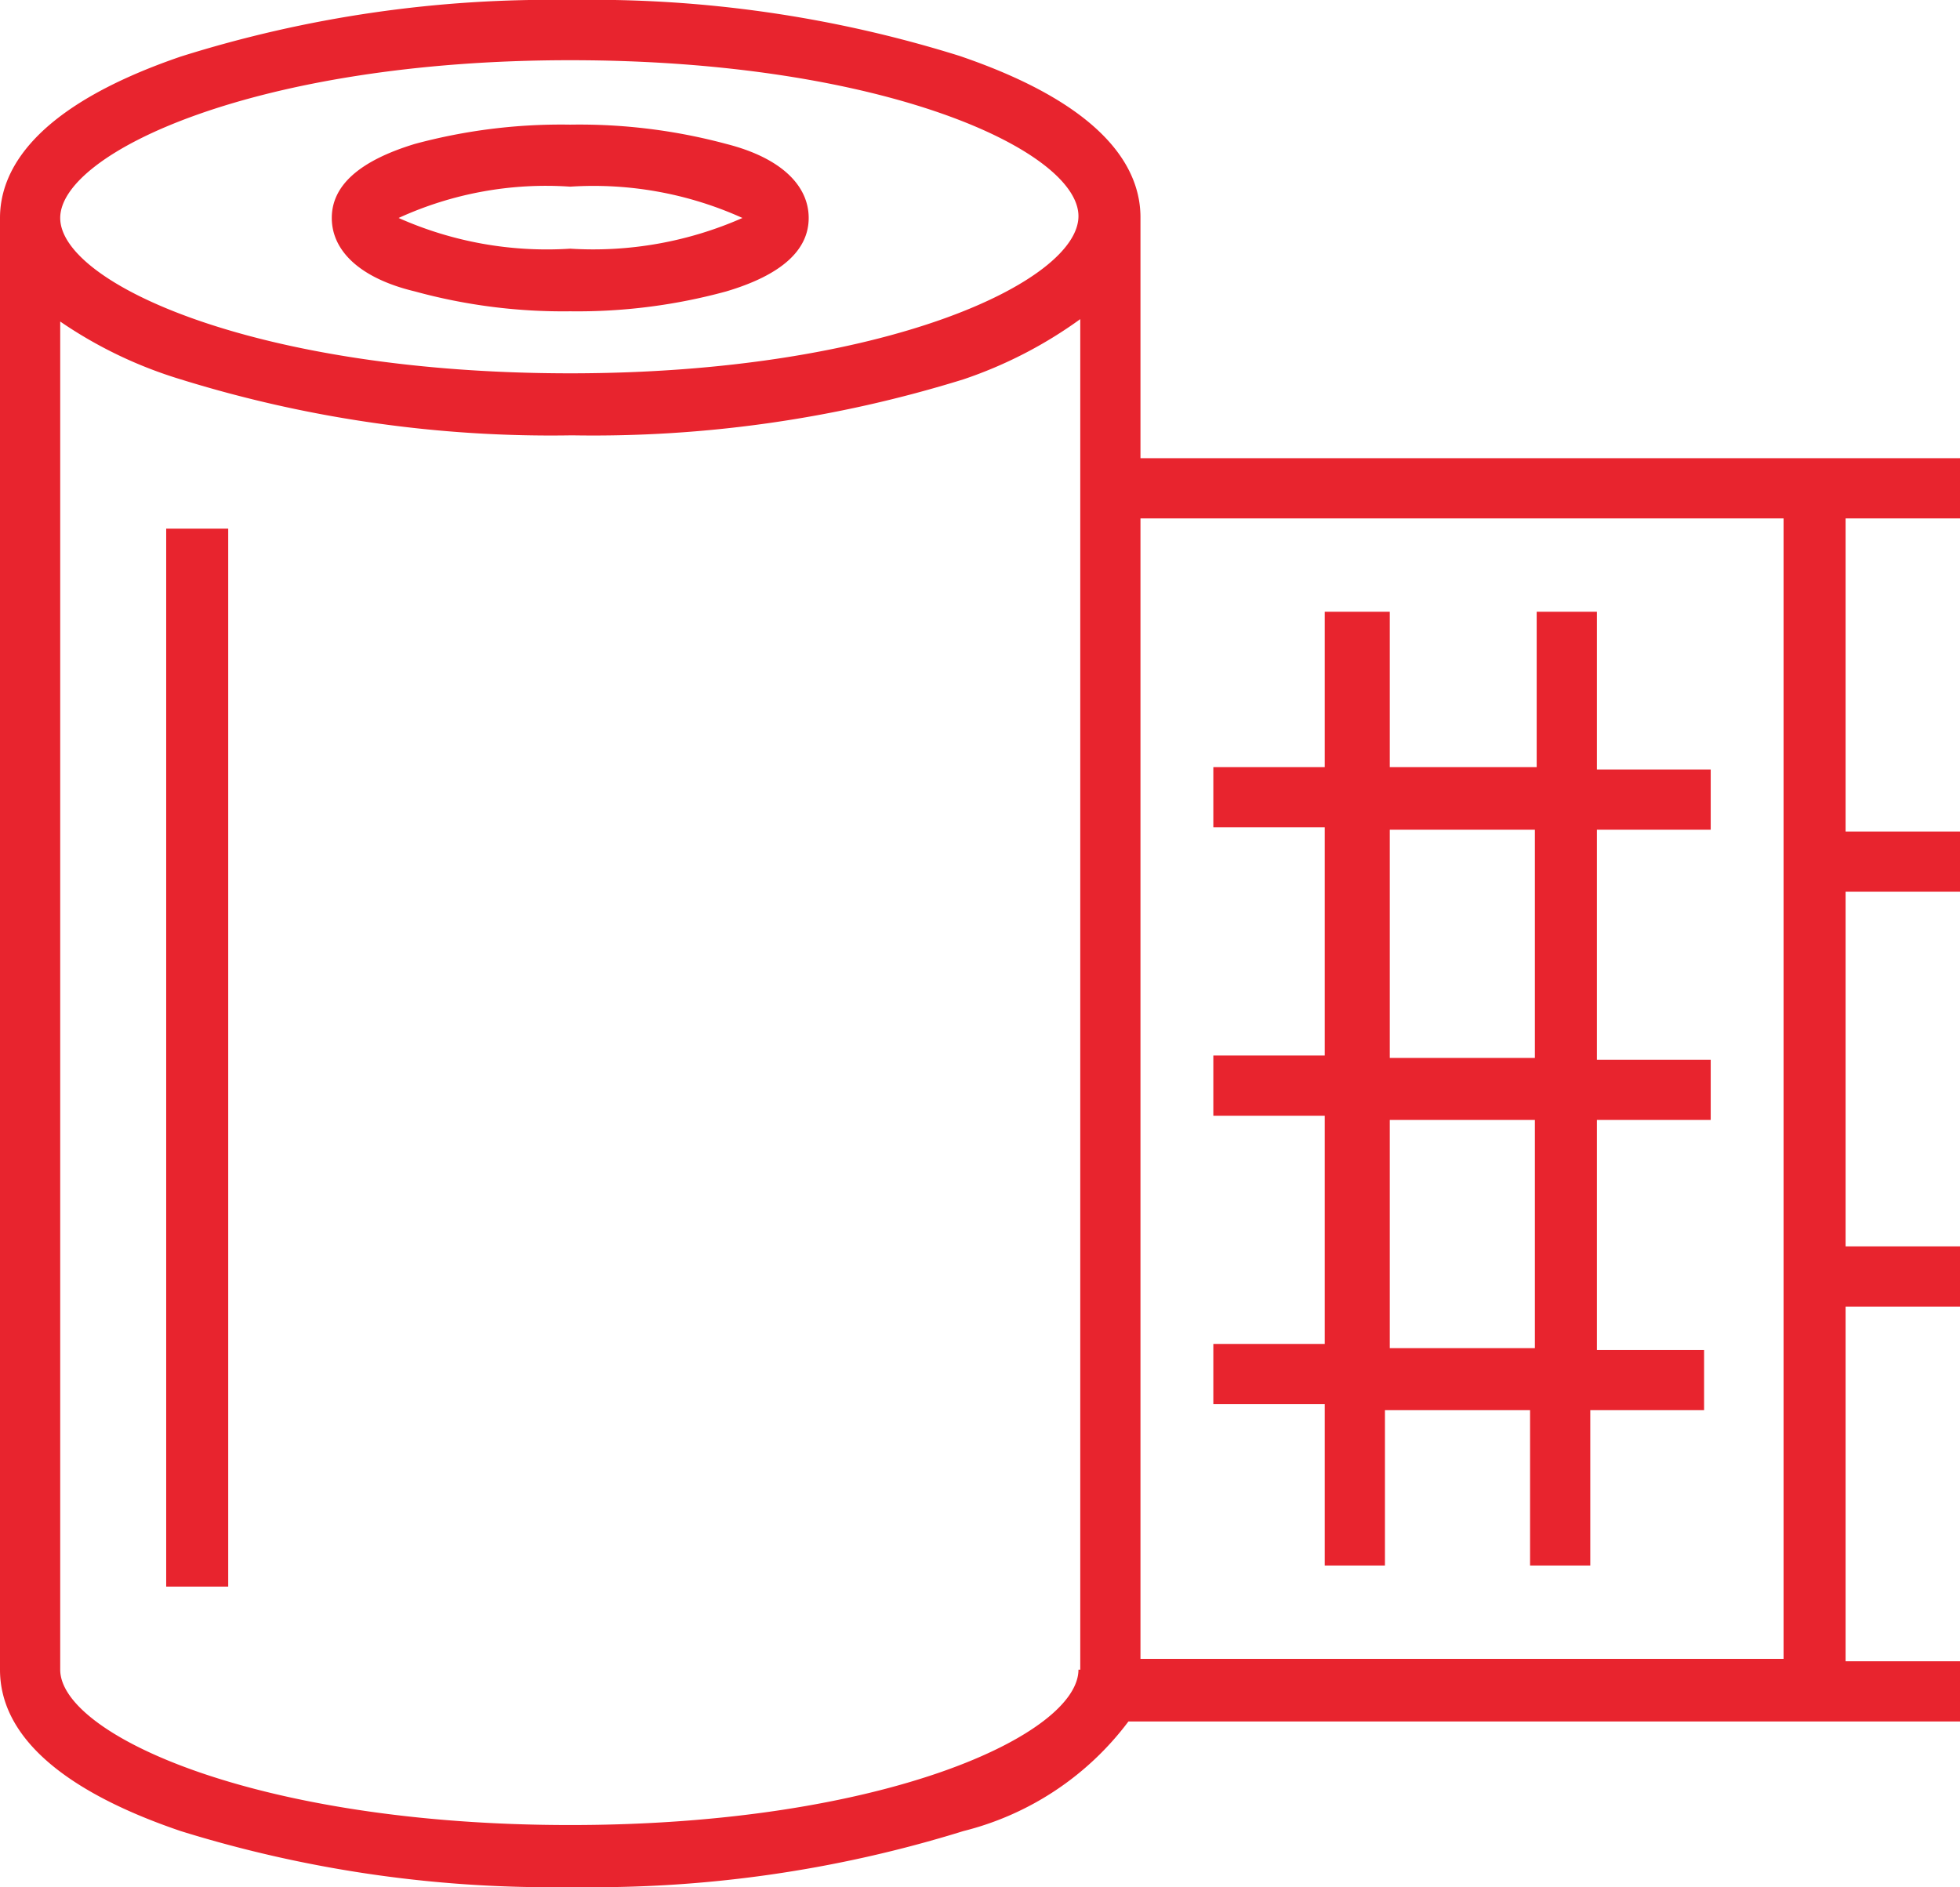
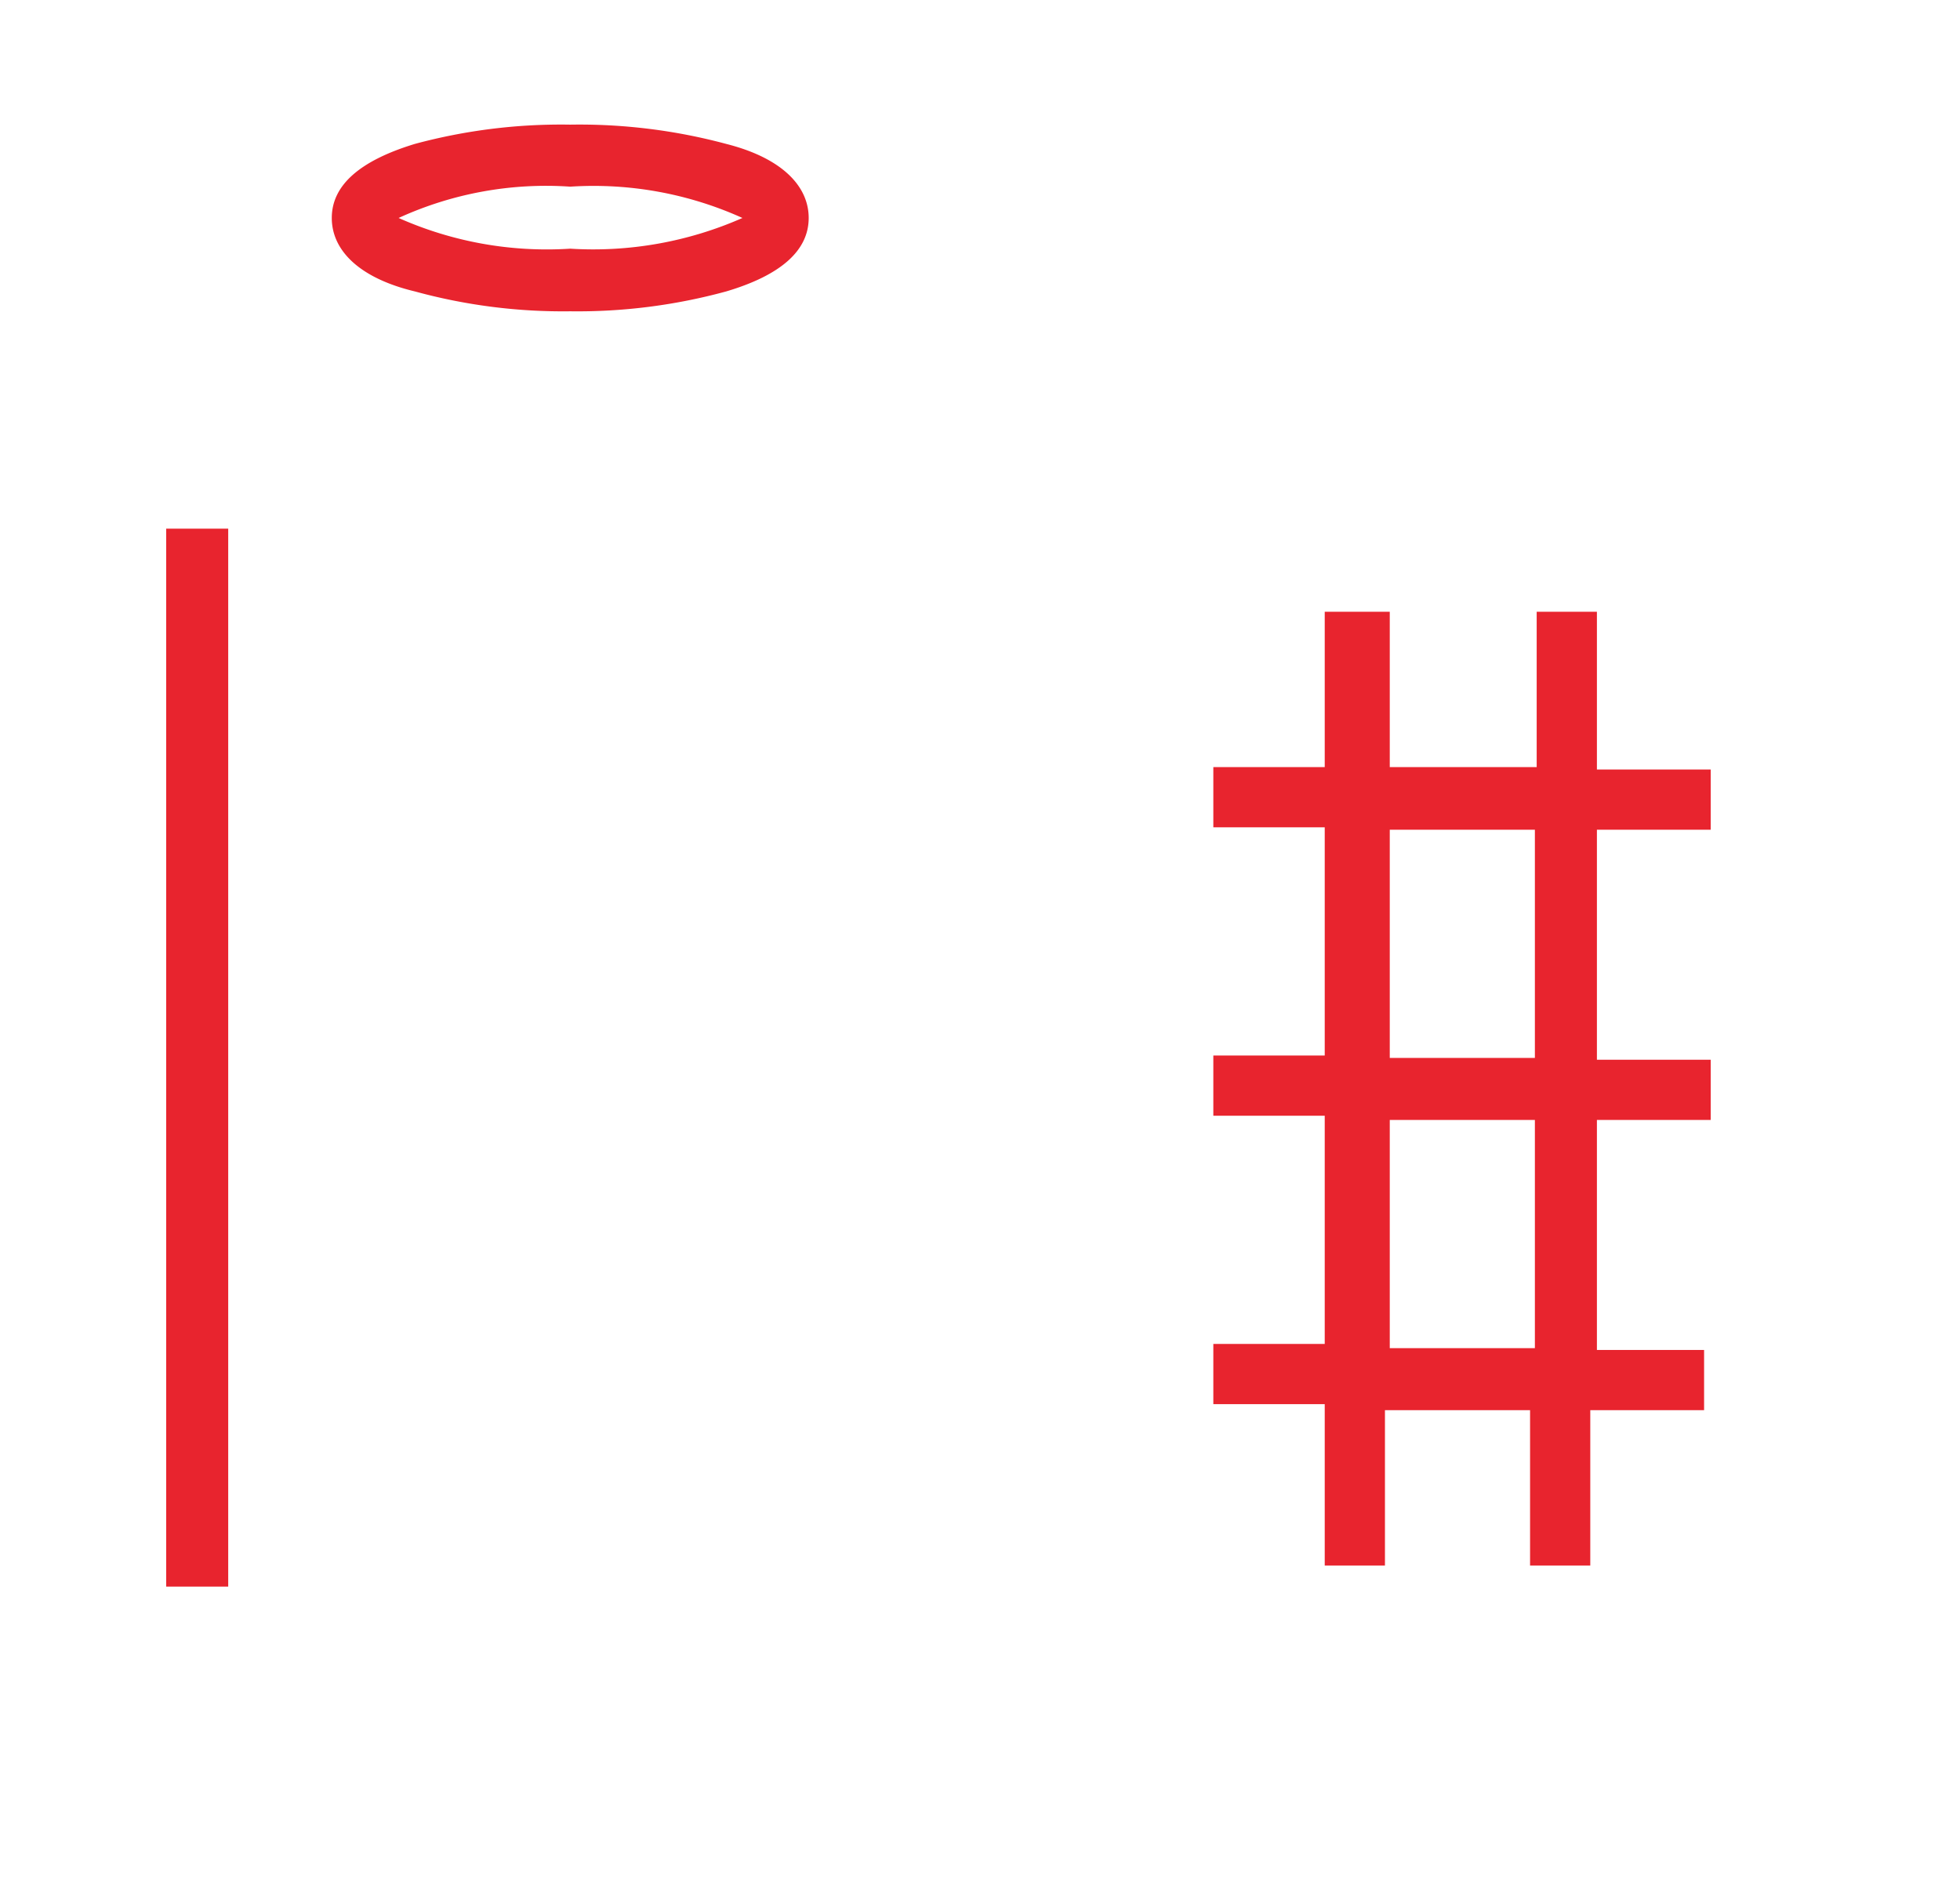
<svg xmlns="http://www.w3.org/2000/svg" width="32.55" height="31.34" viewBox="0 0 32.55 31.34">
  <g id="Layer_2" data-name="Layer 2">
    <g id="Layer_2-2" data-name="Layer 2">
      <g>
-         <path d="M32.55,8.61v-1H18.94v-4c0-.76-.51-1.83-3-2.68A20.42,20.42,0,0,0,9.47,0,20.42,20.42,0,0,0,3,.94C.52,1.79,0,2.86,0,3.62V27.73c0,1.08,1,2,3,2.68a20.72,20.72,0,0,0,6.5.93,20.72,20.72,0,0,0,6.5-.93,4.91,4.91,0,0,0,2.74-1.82H32.55v-1h-1.9V21.7h1.9v-1h-1.9V14.81h1.9v-1h-1.9V8.61ZM17.91,27.73c0,1.07-3.21,2.58-8.44,2.58S1,28.8,1,27.73V5.34A7.25,7.25,0,0,0,3,6.3a20.72,20.72,0,0,0,6.5.93A20.72,20.72,0,0,0,16,6.3a7.25,7.25,0,0,0,1.94-1V27.73ZM9.47,6.2C4.24,6.2,1,4.7,1,3.62S4.24,1,9.47,1s8.44,1.51,8.44,2.59S14.7,6.2,9.47,6.2ZM29.62,27.55H18.94V8.61H29.62Z" style="fill: #e8242e" />
        <path d="M28.41,13.78v-1H26.52V10.16h-1v2.58H23.08V10.16H22v2.58H20.15v1H22v3.79H20.15v1H22v3.79H20.15v1H22V26h1V23.42h2.41V26h1V23.42h1.89v-1H26.52V18.6h1.89v-1H26.52V13.78Zm-2.92,8.61H23.08V18.6h2.41Zm0-4.82H23.08V13.78h2.41Z" style="fill: #e8242e" />
        <rect x="2.76" y="8.78" width="1.03" height="17.57" style="fill: #e8242e" />
        <path d="M12.06,2.39a9.4,9.4,0,0,0-2.59-.32,9.32,9.32,0,0,0-2.58.32q-1.38.42-1.38,1.23c0,.54.46,1,1.38,1.22a9.3,9.3,0,0,0,2.58.33,9.37,9.37,0,0,0,2.59-.33c.91-.27,1.37-.68,1.37-1.22s-.46-1-1.37-1.23ZM9.47,4.13a6.05,6.05,0,0,1-2.85-.51A5.88,5.88,0,0,1,9.47,3.1a6,6,0,0,1,2.86.52,6.14,6.14,0,0,1-2.86.51Z" style="fill: #e8242e" />
      </g>
    </g>
  </g>
</svg>